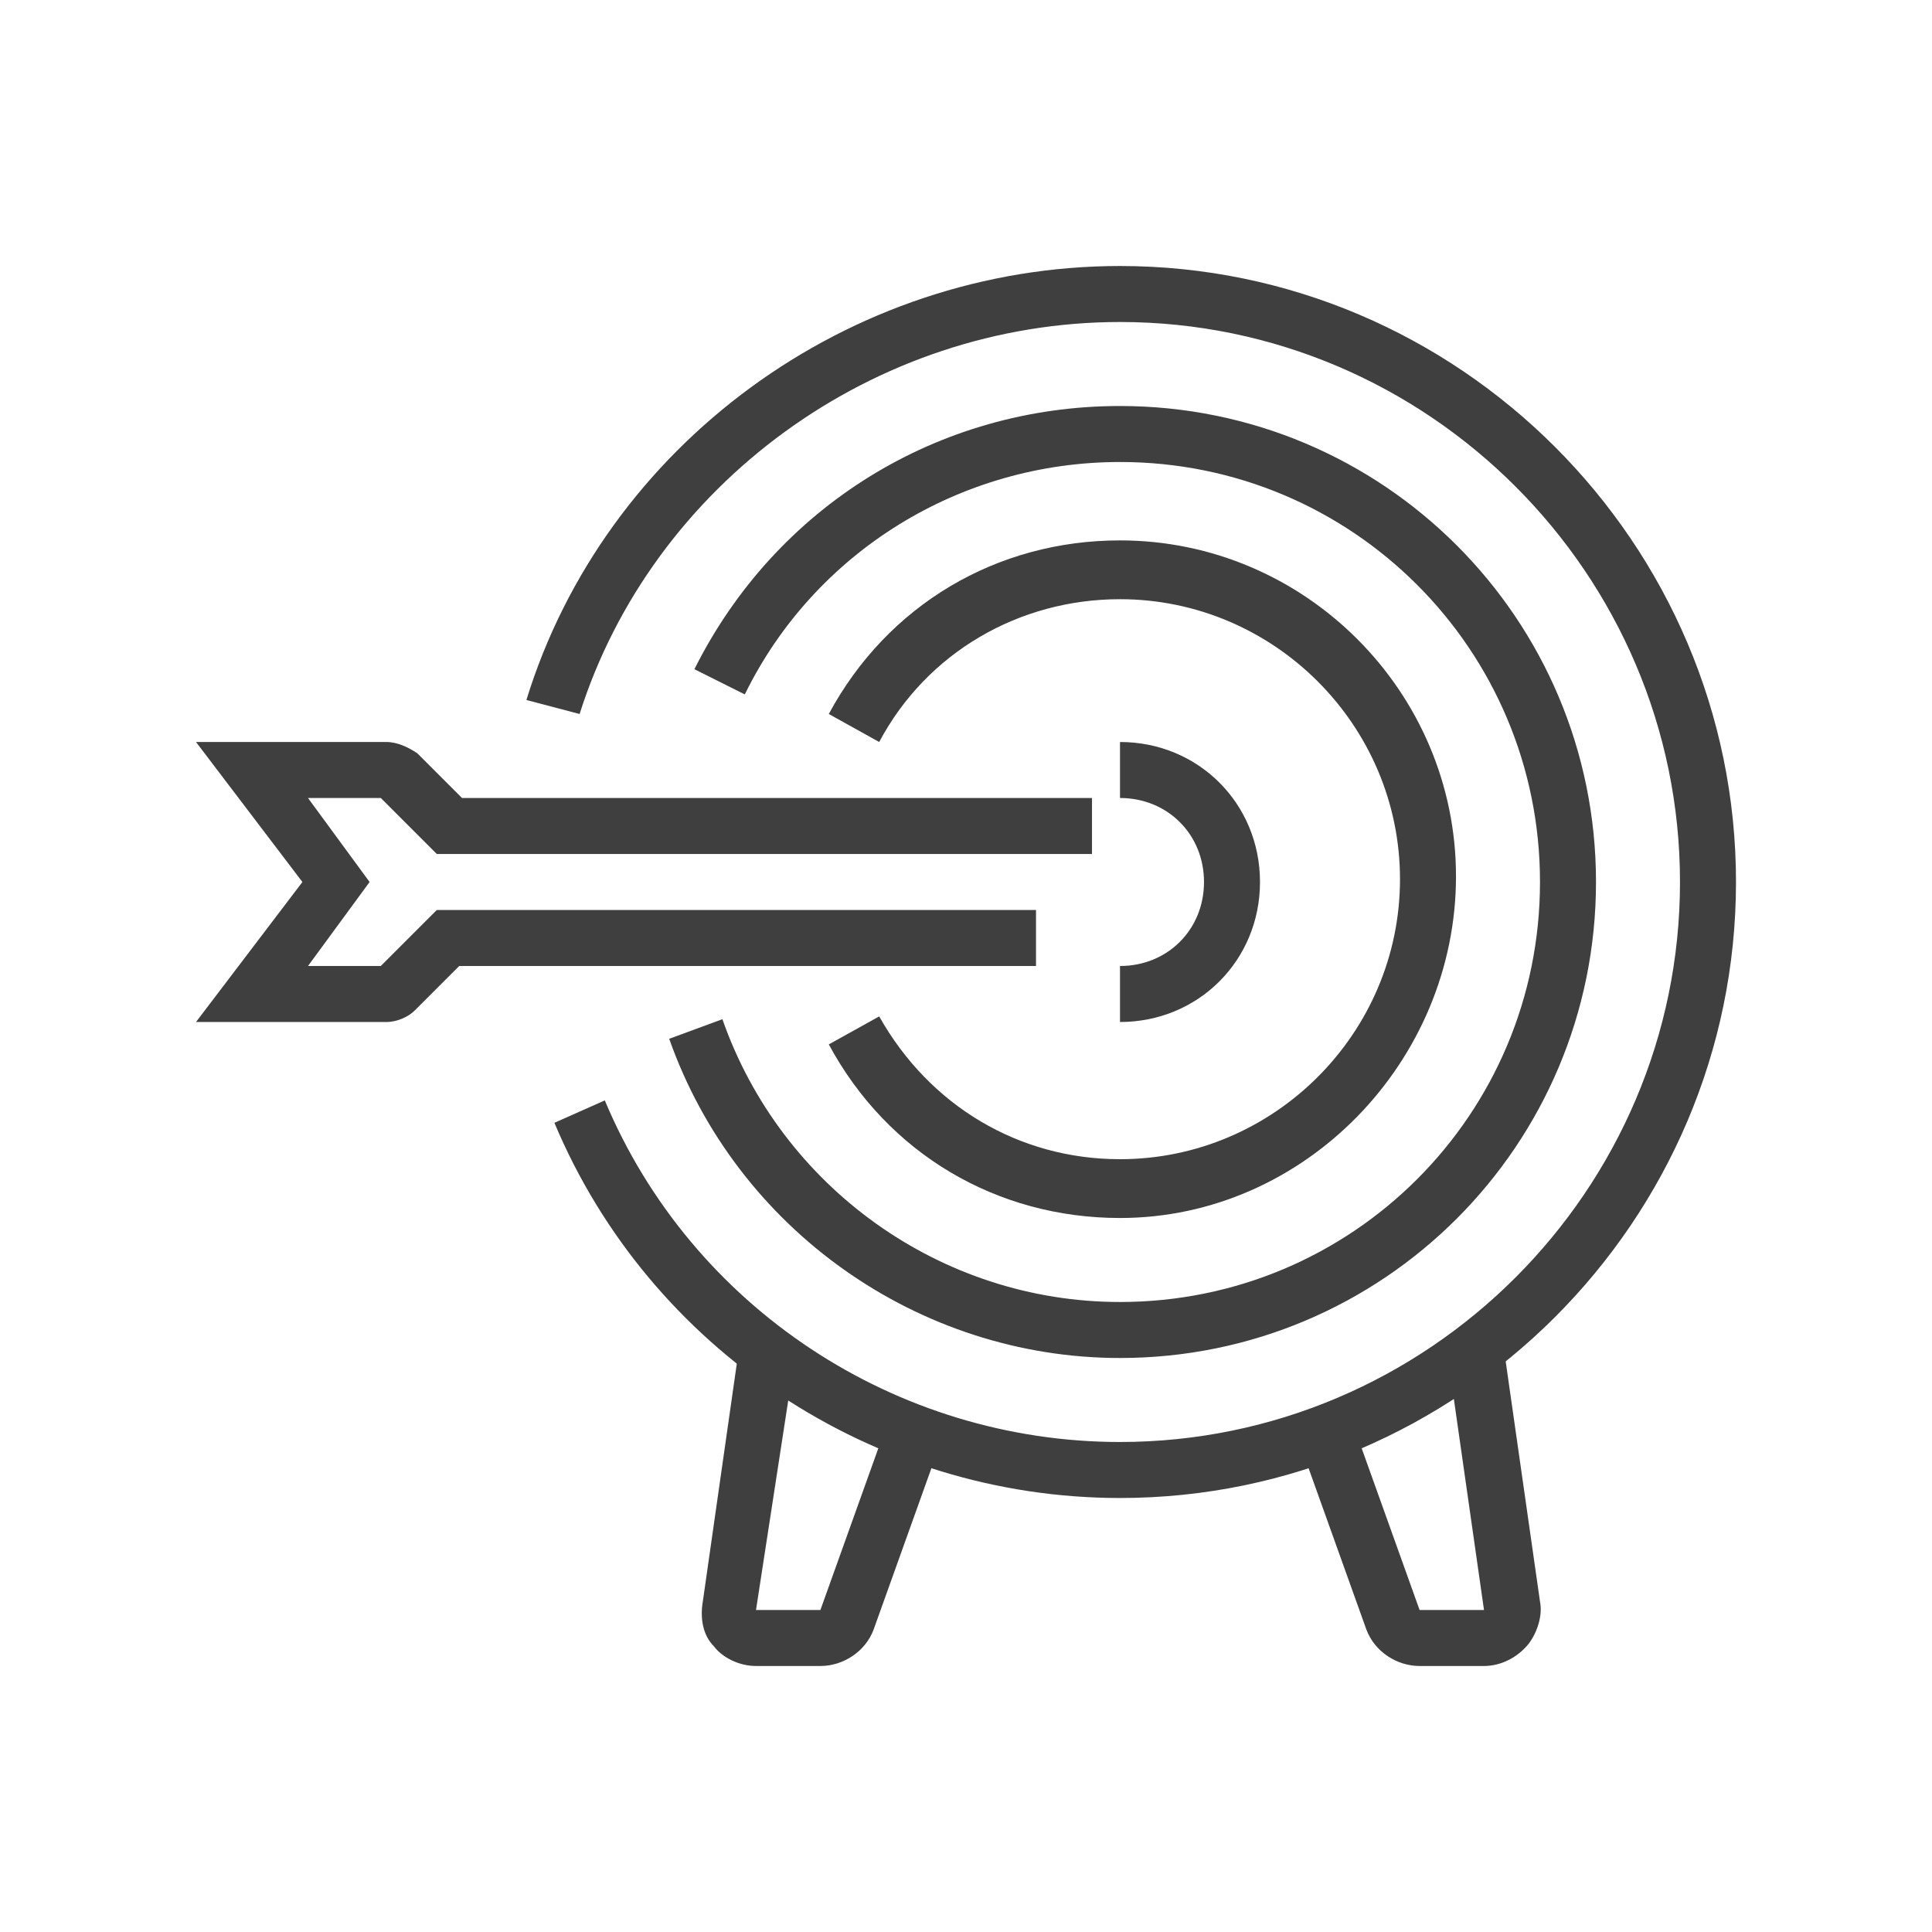
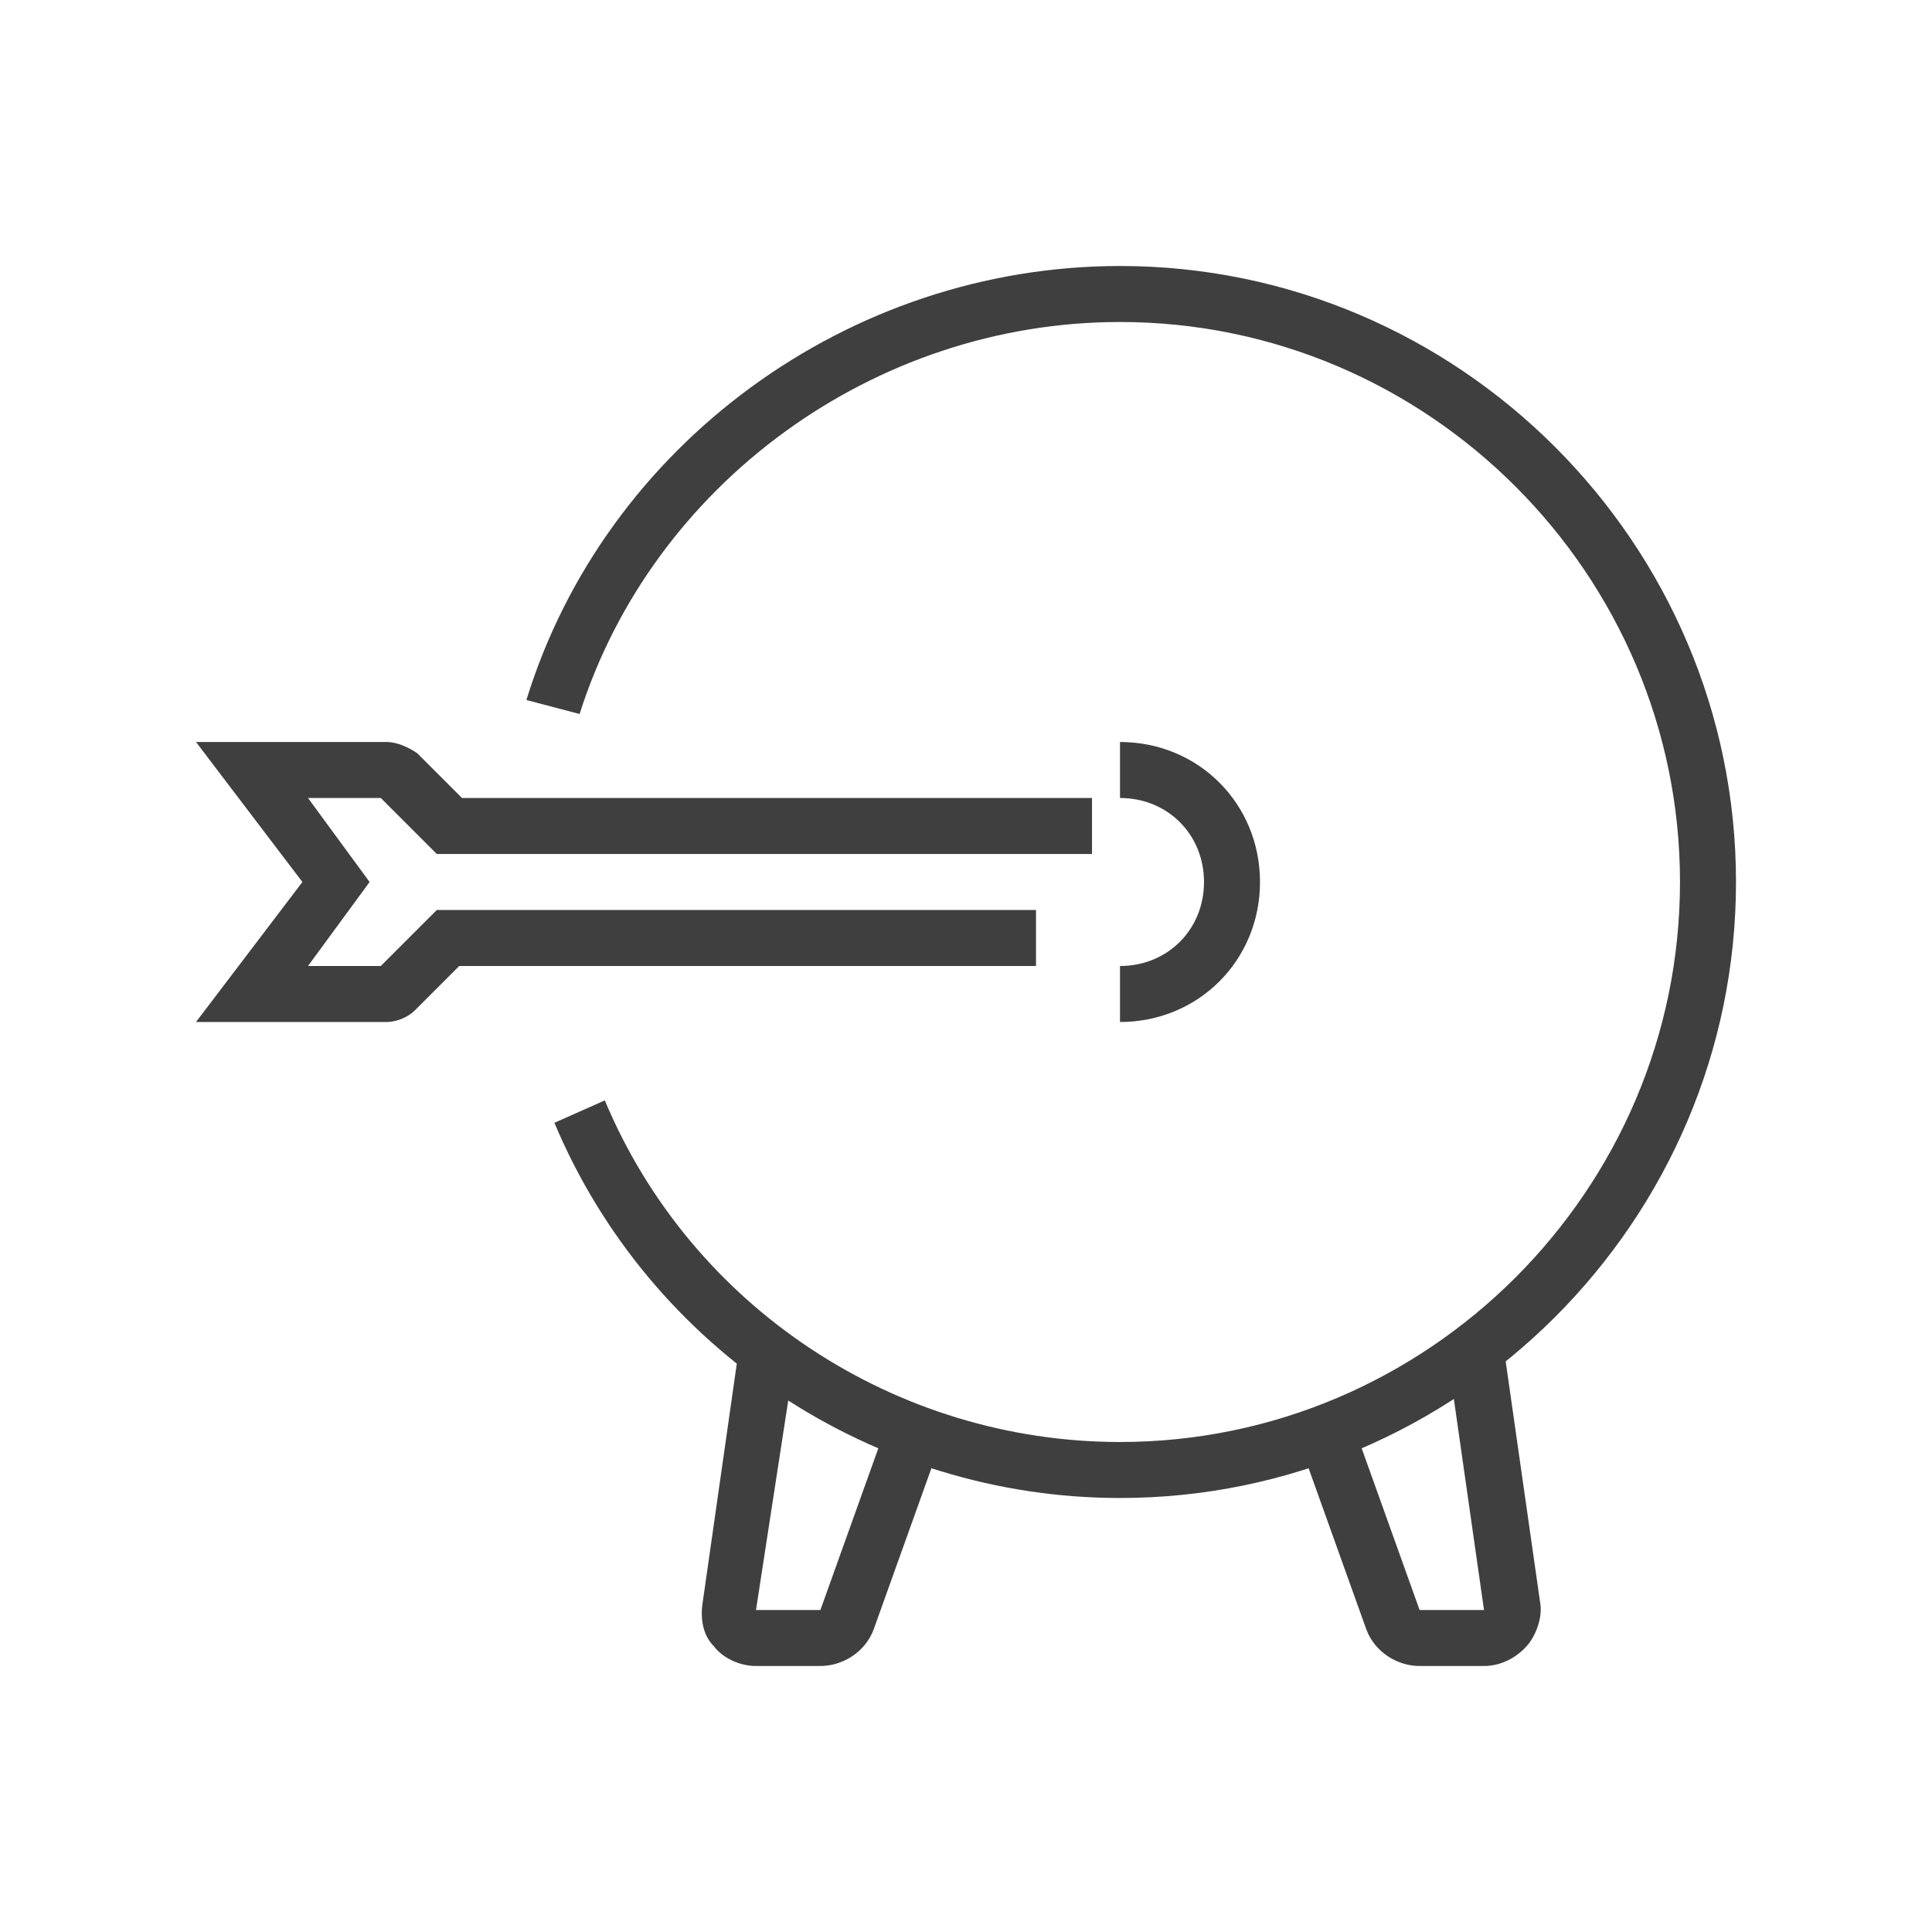
<svg xmlns="http://www.w3.org/2000/svg" version="1.1" id="Layer_1" x="0px" y="0px" width="69px" height="69px" viewBox="0 0 69 69" style="enable-background:new 0 0 69 69;" xml:space="preserve">
  <style type="text/css">
	.st0{display:none;}
	.st1{display:inline;fill:#3F3F3F;}
	.st2{fill:#3F3F3F;}
</style>
  <g class="st0">
    <path class="st1" d="M35.7,35.4l-0.3-2c0.7-0.1,1.4-0.2,2.2-0.2v2C36.9,35.3,36.3,35.4,35.7,35.4z" />
-     <path class="st1" d="M38.5,31.3h-2c0-7.7-6.3-14-14-14c-3.2,0-5.8,0.8-8.1,2.6l-1.2-1.6c2.7-2,5.7-3,9.3-3   C31.3,15.3,38.5,22.5,38.5,31.3z" />
    <path class="st1" d="M10.8,23.6l-1.7-1.1c0.4-0.7,0.7-1,1.2-1.5l0.2-0.2l1.5,1.3l-0.2,0.2C11.3,22.8,11.1,23,10.8,23.6z" />
    <path class="st1" d="M21.3,47.3c-8.3-0.5-14.8-7.6-14.8-16c0-2.2,0.4-4.4,1.3-6.4l1.8,0.8c-0.8,1.8-1.2,3.7-1.2,5.6   c0,7.4,5.7,13.5,12.9,14L21.3,47.3z" />
    <path class="st1" d="M52,38.3l-0.7-1.9c4.9-1.7,8.4-6,9.1-11.2l2,0.3C61.6,31.4,57.6,36.3,52,38.3z" />
    <path class="st1" d="M62.5,23.3h-2c0-0.6,0-1.1-0.1-1.7l2-0.3C62.5,22.1,62.5,22.6,62.5,23.3z" />
    <path class="st1" d="M60,19.4c-1.7-6-7.1-10.1-13.5-10.1c-5.3,0-9.9,2.7-12.3,7.3l-1.8-0.9c2.8-5.2,8-8.4,14.1-8.4   c7.3,0,13.5,4.7,15.4,11.6L60,19.4z" />
    <path class="st1" d="M11.8,50.5c-0.7-0.4-1.1-0.6-1.8-1.1l1.1-1.6c0.6,0.4,0.9,0.6,1.6,1L11.8,50.5z" />
    <path class="st1" d="M22.5,53.3c-3,0-5.6-0.5-8.2-1.6l0.8-1.8c2.4,1,4.7,1.4,7.4,1.4V53.3z" />
    <path class="st1" d="M29.2,12.4c-0.6-0.2-1.1-0.3-1.7-0.5L28,10c0.7,0.2,1.2,0.3,1.9,0.6L29.2,12.4z" />
-     <path class="st1" d="M9.8,15.9l-1.3-1.5c3.9-3.2,8.9-5,14-5c1.1,0,2.1,0.1,3.1,0.2l-0.3,2c-0.9-0.1-1.9-0.2-2.9-0.2   C17.9,11.3,13.3,12.9,9.8,15.9z" />
    <path class="st1" d="M51.4,61.7L50,60.2c0.6-0.5,0.8-0.8,1.3-1.4l1.6,1.3C52.3,60.8,52,61.1,51.4,61.7z" />
    <path class="st1" d="M54.6,57.6l-1.7-1.1c1.7-2.8,2.6-5.8,2.6-9.3c0-1.5-0.2-3-0.6-4.5l1.9-0.5c0.4,1.6,0.6,3.3,0.6,5   C57.5,51.1,56.6,54.5,54.6,57.6z" />
    <path class="st1" d="M37.5,61.3c-7.7,0-14-6.3-14-14c0-6.1,3.9-11.5,9.7-13.3l0.6,1.9c-5,1.6-8.3,6.2-8.3,11.4c0,6.6,5.4,12,12,12   s12-5.4,12-12c0-5.9-4.4-11-10.2-11.9l0.3-2c6.9,1.1,11.8,6.9,11.8,13.8C51.5,55,45.2,61.3,37.5,61.3z" />
    <path class="st1" d="M37.5,48.3c-2.2,0-4-1.8-4-4v-2c0-2.2,1.8-4,4-4s4,1.8,4,4v2C41.5,46.5,39.7,48.3,37.5,48.3z M37.5,40.3   c-1.1,0-2,0.9-2,2v2c0,1.1,0.9,2,2,2s2-0.9,2-2v-2C39.5,41.2,38.6,40.3,37.5,40.3z" />
    <path class="st1" d="M32.5,55.4l-1.9-0.5c0.7-2.8,3.5-4.6,7-4.6c3.4,0,6.2,1.9,7,4.6l-1.9,0.5c-0.5-1.9-2.5-3.1-5-3.1   C35,52.3,33,53.6,32.5,55.4z" />
    <path class="st1" d="M22.5,31.3c-2.2,0-4-1.8-4-4v-2c0-2.2,1.8-4,4-4s4,1.8,4,4v2C26.5,29.5,24.7,31.3,22.5,31.3z M22.5,23.3   c-1.1,0-2,0.9-2,2v2c0,1.1,0.9,2,2,2s2-0.9,2-2v-2C24.5,24.2,23.6,23.3,22.5,23.3z" />
    <path class="st1" d="M15.5,40.3c0-2,0.7-3.8,1.9-5c1.3-1.3,3.1-2,5.1-2c1.7,0,3.3,0.5,4.5,1.4l-1.2,1.6c-0.9-0.7-2-1-3.3-1   c-1.5,0-2.8,0.5-3.7,1.4c-0.9,0.9-1.3,2.1-1.3,3.6L15.5,40.3z" />
    <path class="st1" d="M46.5,23.3c-2.2,0-4-1.8-4-4v-2c0-2.2,1.8-4,4-4s4,1.8,4,4v2C50.5,21.5,48.7,23.3,46.5,23.3z M46.5,15.3   c-1.1,0-2,0.9-2,2v2c0,1.1,0.9,2,2,2s2-0.9,2-2v-2C48.5,16.2,47.6,15.3,46.5,15.3z" />
    <path class="st1" d="M41.9,29.6l-1.8-0.9c1.1-2.1,3.4-3.4,6.3-3.4c2.7,0,5,1.2,6.2,3.2l-1.7,1c-0.8-1.4-2.5-2.2-4.4-2.2   C44.3,27.3,42.7,28.1,41.9,29.6z" />
  </g>
  <g>
    <path class="st2" d="M40,53.5c-8.8,0-16.8-5.3-20.2-13.4l1.8-0.8C24.7,46.7,32,51.5,40,51.5c11,0,20-9,20-20c0-11-9-20-20-20   c-8.8,0-16.7,5.8-19.3,14L18.8,25C21.6,15.9,30.3,9.5,40,9.5c12.1,0,22,9.9,22,22C62,43.6,52.1,53.5,40,53.5z" />
-     <path class="st2" d="M40,48.5c-7.2,0-13.7-4.6-16.1-11.4l1.9-0.7c2.1,6,7.8,10.1,14.2,10.1c8.3,0,15-6.7,15-15c0-8.3-6.7-15-15-15   c-5.7,0-10.9,3.2-13.4,8.3l-1.8-0.9c2.9-5.8,8.7-9.4,15.2-9.4c9.4,0,17,7.6,17,17C57,40.9,49.4,48.5,40,48.5z" />
    <path class="st2" d="M40,36.5v-2c1.7,0,3-1.3,3-3c0-1.7-1.3-3-3-3v-2c2.8,0,5,2.2,5,5S42.8,36.5,40,36.5z" />
    <path class="st2" d="M13.8,36.5H7l3.8-5l-3.8-5h6.8c0.4,0,0.8,0.2,1.1,0.4l1.6,1.6H39v2H15.6l-2-2H11l2.2,3l-2.2,3h2.6l2-2H37v2   H16.4l-1.6,1.6C14.6,36.3,14.2,36.5,13.8,36.5z" />
    <path class="st2" d="M53,59.5h-2.3c-0.8,0-1.6-0.5-1.9-1.3l-2.4-6.7l1.9-0.7l2.4,6.7H53l-1.3-9.1l2-0.3l1.3,9.1   c0.1,0.5-0.1,1.1-0.4,1.5C54.2,59.2,53.6,59.5,53,59.5z" />
    <path class="st2" d="M29.3,59.5H27c-0.6,0-1.2-0.3-1.5-0.7c-0.4-0.4-0.5-1-0.4-1.6l1.3-9.1l2,0.3L27,57.5l2.3,0l2.4-6.7l1.9,0.7   l-2.4,6.7C30.9,59,30.1,59.5,29.3,59.5z" />
-     <path class="st2" d="M40,43.5c-4.4,0-8.3-2.3-10.4-6.2l1.8-1c1.8,3.2,5,5.1,8.6,5.1c5.5,0,10-4.5,10-10c0-5.5-4.5-10-10-10   c-3.6,0-6.9,1.9-8.6,5.1l-1.8-1c2.1-3.9,6-6.2,10.4-6.2c6.6,0,12,5.4,12,12S46.6,43.5,40,43.5z" />
  </g>
  <g class="st0">
    <path class="st1" d="M57,57.5H24c-1.7,0-3-1.3-3-3v-5.1h2v5.1c0,0.6,0.4,1,1,1h33c0.6,0,1-0.4,1-1v-24c0-0.6-0.4-1-1-1H24   c-0.6,0-1,0.4-1,1v14h-2v-14c0-1.7,1.3-3,3-3h33c1.7,0,3,1.3,3,3v24C60,56.2,58.7,57.5,57,57.5z" />
    <rect x="22" y="51.5" class="st1" width="37" height="2" />
    <rect x="28.1" y="58.5" transform="matrix(0.719 -0.695 0.695 0.719 -32.246 39.289)" class="st1" width="8.6" height="2" />
    <rect x="21" y="61.5" class="st1" width="35" height="2" />
    <rect x="58" y="61.5" class="st1" width="2" height="2" />
    <polygon class="st1" points="53,49.5 28,49.5 28,47.5 51,47.5 51,33.5 30,33.5 30,37.5 28,37.5 28,31.5 53,31.5  " />
    <rect x="47.6" y="55.2" transform="matrix(0.695 -0.719 0.719 0.695 -27.957 53.099)" class="st1" width="2" height="8.6" />
-     <path class="st1" d="M38,45.5c-1.1,0-2-0.9-2-2v-6c0-1.1,0.9-2,2-2c0.4,0,0.7,0.1,1,0.3l5,3c0.6,0.4,1,1,1,1.7c0,0.7-0.4,1.4-1,1.7   l-5,3C38.7,45.4,38.4,45.5,38,45.5z M38,37.5l0,6l5-3L38,37.5z" />
    <rect x="28" y="43.5" class="st1" width="2" height="2" />
    <rect x="28" y="39.5" class="st1" width="2" height="2" />
    <path class="st1" d="M56.7,25.5H46v-2h10.7c0.9,0,1.7-0.6,1.9-1.5l1.3-5.4c0-0.2,0.1-0.3,0.1-0.4c0-0.9-0.8-1.7-1.7-1.7H53V9   c0-0.3-0.2-0.5-0.5-0.5c-0.2,0-0.4,0.1-0.5,0.3l-2.8,6.5c-0.3,0.7-1,1.2-1.8,1.2H43v-2h4.3L50.2,8c0.4-0.9,1.3-1.5,2.3-1.5   C53.9,6.5,55,7.6,55,9v3.5h3.3c2,0,3.7,1.7,3.7,3.7c0,0.3,0,0.6-0.1,0.9l-1.3,5.4C60.1,24.3,58.5,25.5,56.7,25.5z" />
    <path class="st1" d="M28.6,25.5c-0.7,0-1.2-0.2-1.7-0.7l-3.3-3.3H17c-1.7,0-3-1.3-3-3v-10c0-1.7,1.3-3,3-3h18c1.7,0,3,1.3,3,3v10   c0,1.7-1.3,3-3,3h-4v1.6C31,24.5,30,25.5,28.6,25.5z M17,7.5c-0.6,0-1,0.4-1,1v10c0,0.6,0.4,1,1,1h7.4l3.9,3.9   c0.1,0.1,0.2,0.1,0.3,0.1c0.4,0,0.4-0.3,0.4-0.4v-3.6h6c0.6,0,1-0.4,1-1v-10c0-0.6-0.4-1-1-1H17z" />
    <rect x="18" y="10.5" class="st1" width="7" height="2" />
    <rect x="18" y="14.5" class="st1" width="16" height="2" />
    <rect x="27" y="10.5" class="st1" width="2" height="2" />
    <path class="st1" d="M17,54.5c-0.5,0-1-0.2-1.3-0.5l-4.2-3.7c-0.9-0.8-1.5-2-1.5-3.3c0-2.4,2-4.4,4.4-4.4c0.9,0,1.8,0.3,2.6,0.9   c0.8-0.6,1.7-0.9,2.6-0.9c2.4,0,4.4,2,4.4,4.4c0,1.4-0.4,2.4-1.5,3.3L18.3,54C18,54.3,17.5,54.5,17,54.5z M14.4,44.5   c-1.3,0-2.4,1.1-2.4,2.4c0,0.7,0.3,1.4,0.8,1.8l4.2,3.7l4.2-3.7c0.6-0.6,0.8-1,0.8-1.8c0-1.3-1.1-2.4-2.4-2.4   c-0.6,0-1.2,0.3-1.8,0.9L17,46.2l-0.7-0.7C15.7,44.8,15.1,44.5,14.4,44.5z" />
    <path class="st1" d="M16.5,39.5c-0.6,0-1.2-0.2-1.6-0.6L9,33.7c-1.2-1.1-2-2.7-2-4.3c0-3.2,2.6-5.8,5.9-5.8c1.3,0,2.5,0.5,3.6,1.4   c1.1-0.9,2.4-1.4,3.6-1.4c2.9,0,5.3,2,5.8,4.8l-2,0.3c-0.3-1.8-1.9-3.2-3.8-3.2c-1,0-2,0.5-2.9,1.4l-0.7,0.7l-0.7-0.7   c-1-1-1.9-1.4-2.9-1.4c-2.1,0-3.9,1.7-3.9,3.8c0,1.1,0.5,2.1,1.3,2.8l5.9,5.2c0.1,0.1,0.4,0.1,0.6,0l4.6-4l1.3,1.5l-4.6,4   C17.7,39.3,17.1,39.5,16.5,39.5z" />
  </g>
</svg>